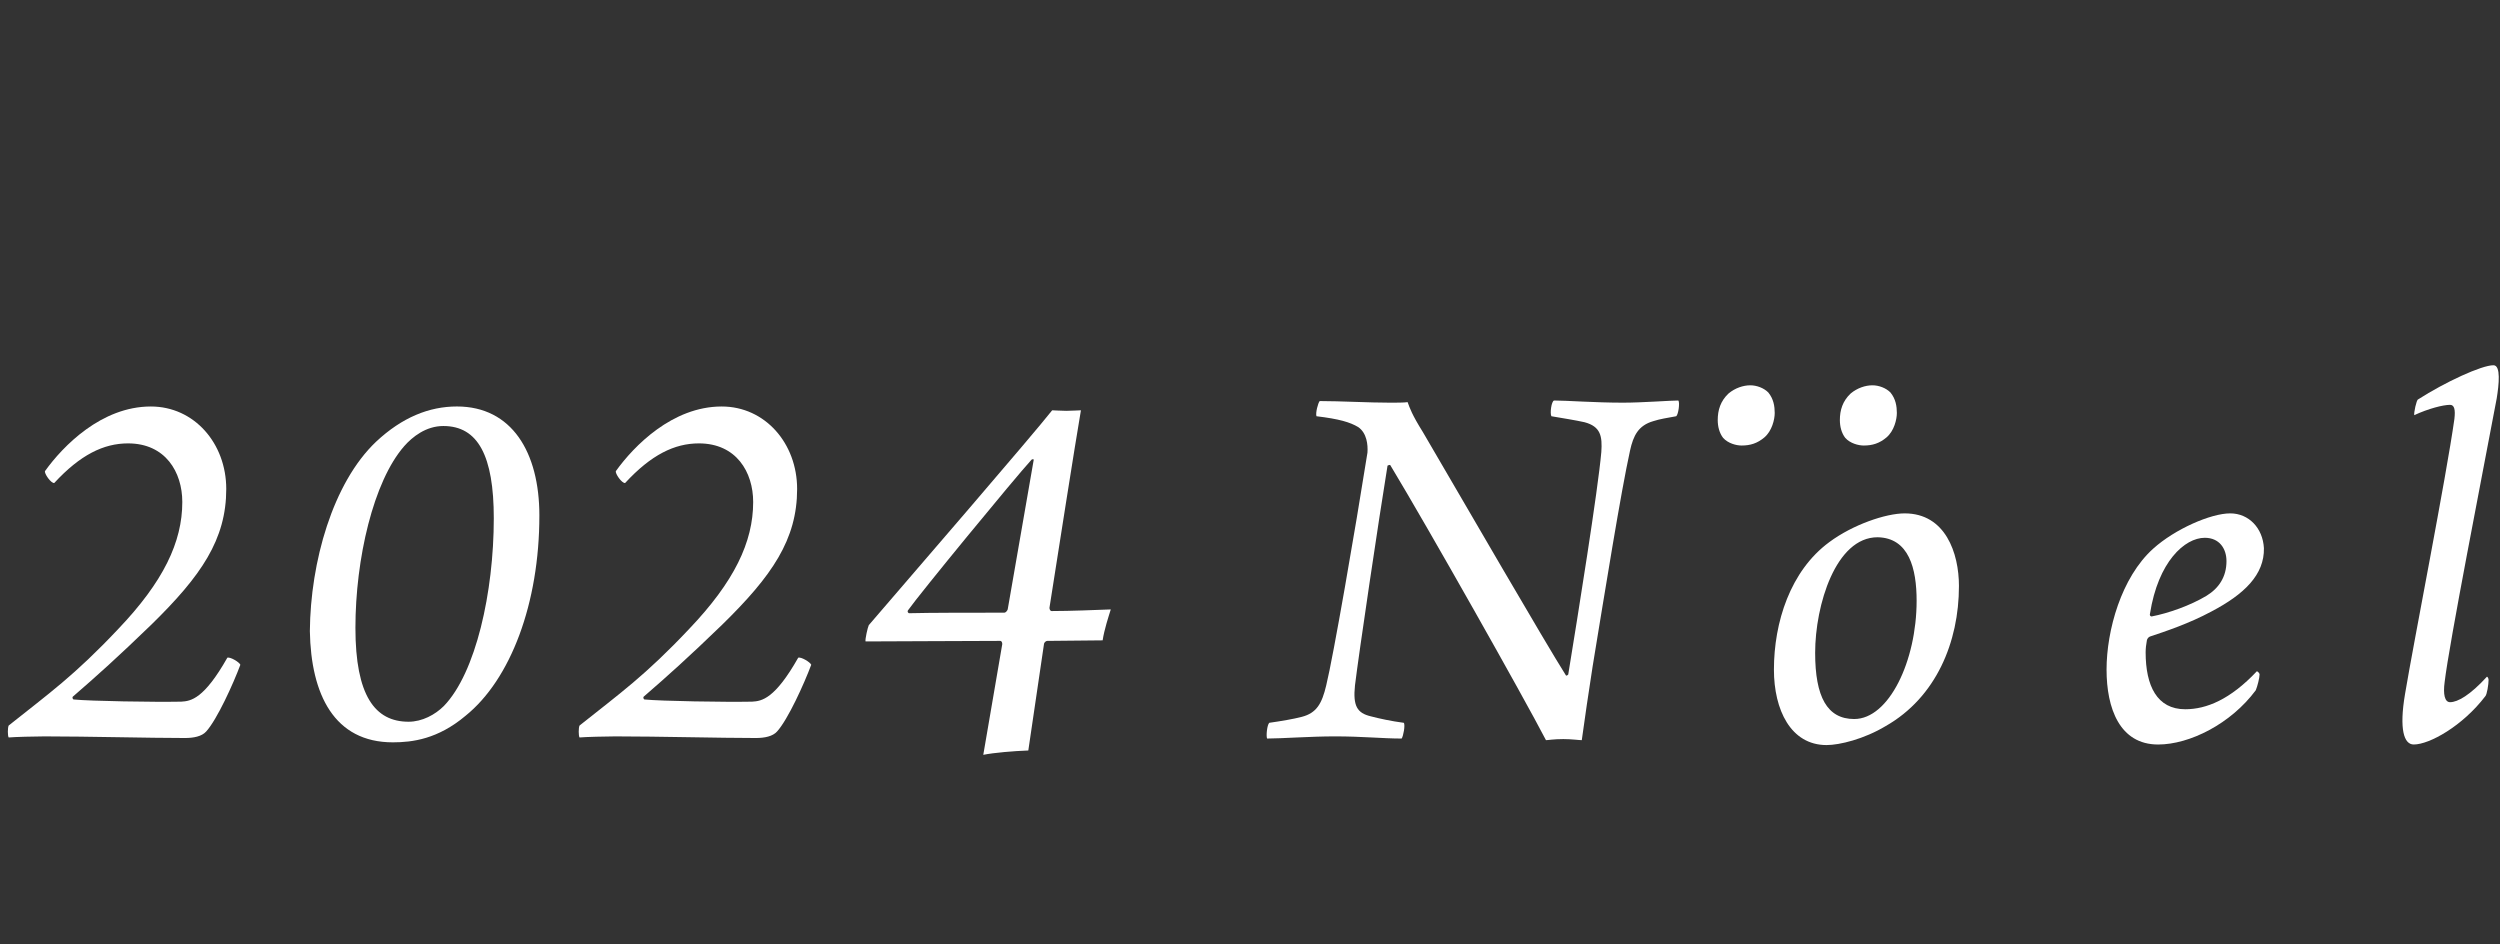
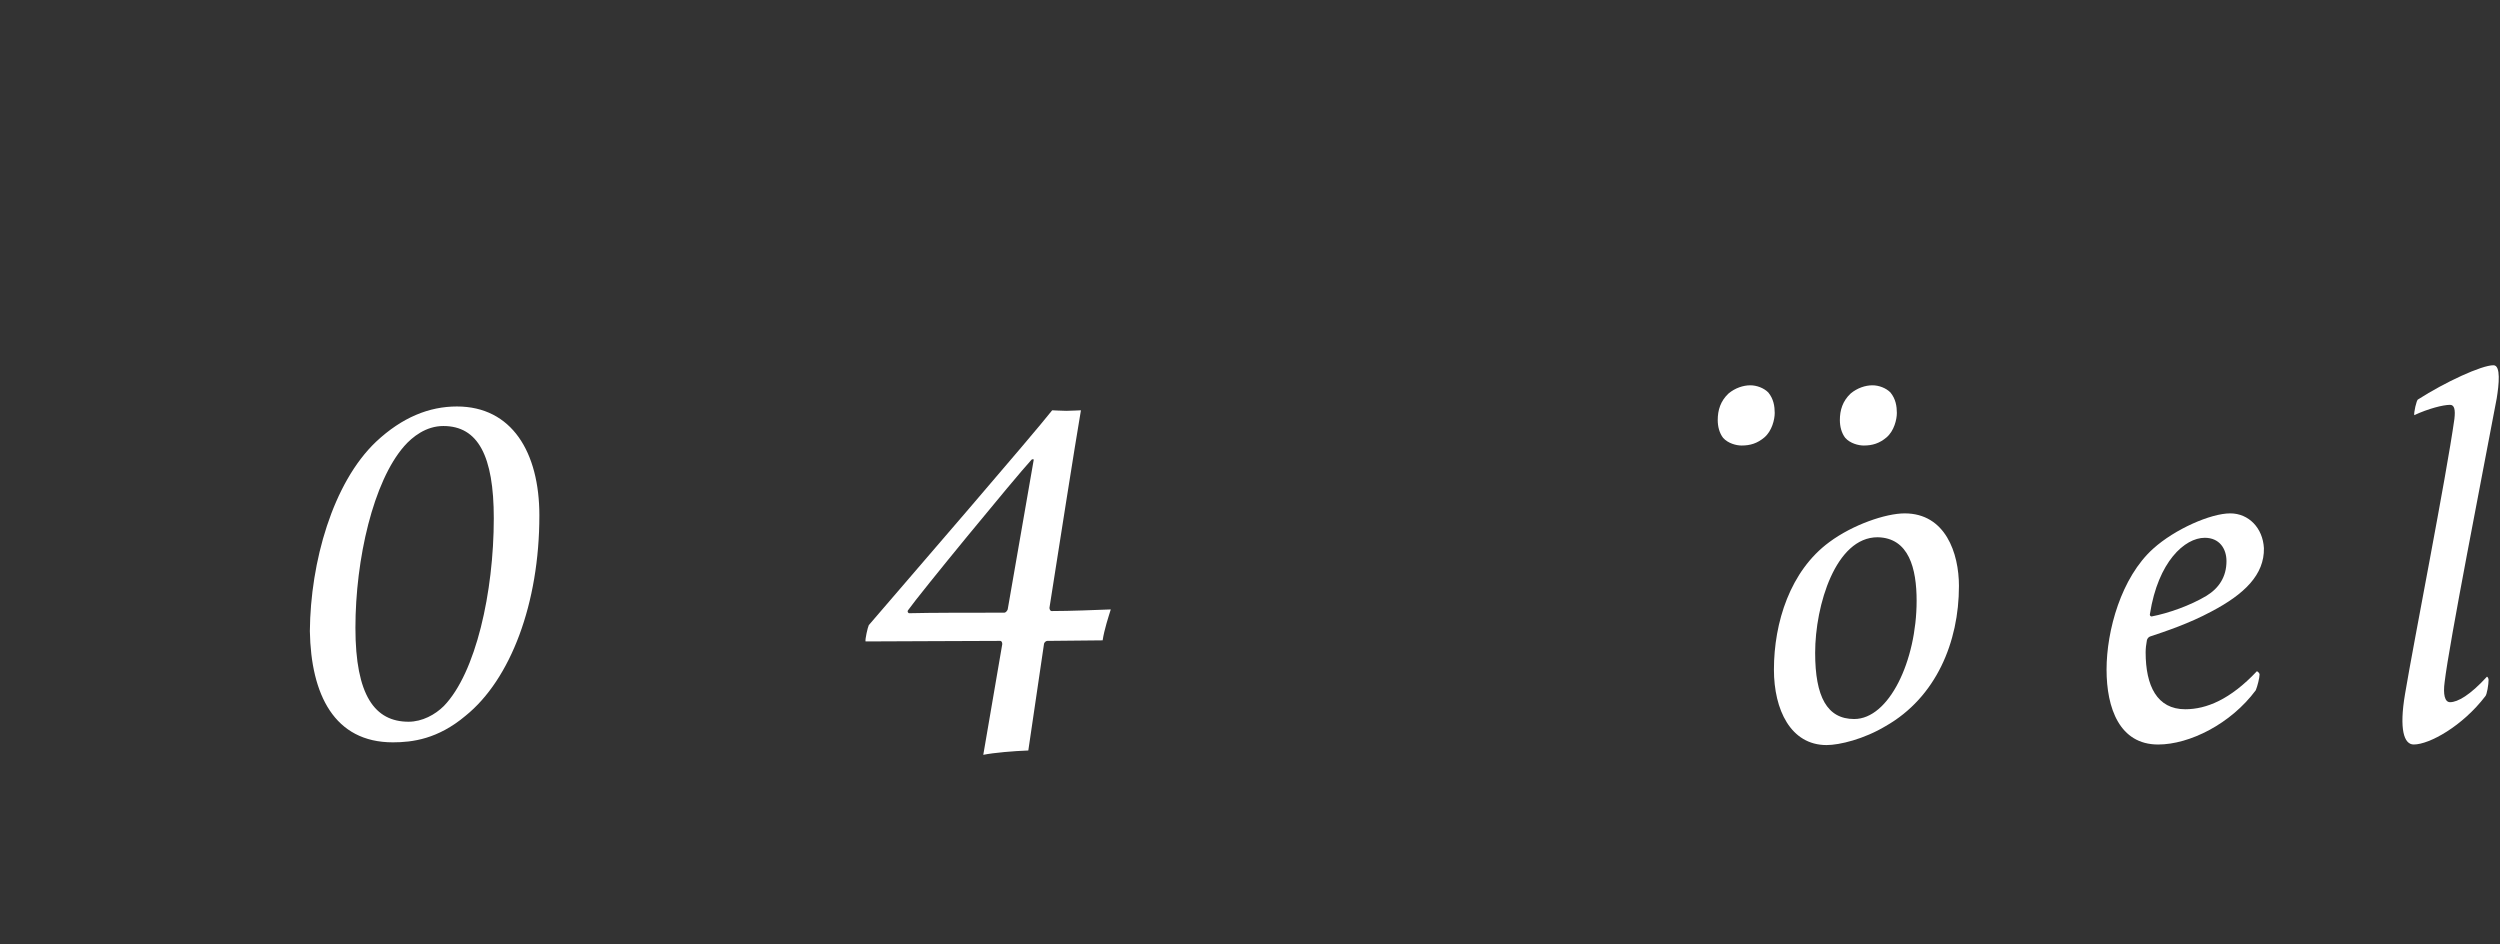
<svg xmlns="http://www.w3.org/2000/svg" id="b" viewBox="0 0 256.827 97">
  <rect x="0" y="0" width="256.827" height="97" fill="#333333" stroke="none" />
  <g id="c">
-     <path d="M5.574,49.618c-.334.056-1.059-1.003-.948-1.226,1.839-2.564,5.797-6.633,10.869-6.633,4.459,0,7.748,3.791,7.748,8.473,0,5.184-2.564,8.918-7.692,13.935-3.456,3.344-5.574,5.24-8.083,7.414-.056.056,0,.278.111.278,1.672.167,8.306.279,11.037.223,1.003-.056,2.341-.279,4.738-4.515.279-.111,1.227.446,1.338.725-.725,1.951-2.397,5.63-3.512,6.856-.446.501-1.282.668-2.174.668-3.679,0-9.978-.167-14.437-.167-.948,0-3.122.056-3.679.111-.111-.167-.111-1.003,0-1.226,4.125-3.289,6.745-5.128,11.26-9.922,4.626-4.85,6.577-8.918,6.577-13.043,0-3.066-1.728-6.02-5.574-6.02-2.508,0-4.905,1.17-7.581,4.069Z" fill="#fff" />
+     <path d="M5.574,49.618Z" fill="#fff" />
    <path d="M55.41,52.962c0,9.03-2.954,16.834-7.581,20.568-2.843,2.397-5.462,2.731-7.469,2.731-6.02,0-8.417-4.905-8.528-11.427.056-7.079,2.341-15.217,6.8-19.454,2.676-2.508,5.462-3.623,8.305-3.623,5.63,0,8.473,4.682,8.473,11.204ZM41.53,45.828c-3.177,3.624-5.017,11.594-5.017,18.673,0,6.967,2.007,9.643,5.462,9.643,1.394,0,2.731-.725,3.624-1.617,3.289-3.4,5.128-11.706,5.128-19.286,0-6.41-1.617-9.476-5.184-9.476-1.784,0-3.177,1.115-4.013,2.062Z" fill="#fff" />
-     <path d="M64.22,49.618c-.334.056-1.059-1.003-.948-1.226,1.839-2.564,5.797-6.633,10.869-6.633,4.459,0,7.748,3.791,7.748,8.473,0,5.184-2.564,8.918-7.692,13.935-3.456,3.344-5.574,5.24-8.083,7.414-.056.056,0,.278.111.278,1.672.167,8.306.279,11.037.223,1.003-.056,2.341-.279,4.738-4.515.279-.111,1.227.446,1.338.725-.725,1.951-2.396,5.63-3.512,6.856-.446.501-1.282.668-2.174.668-3.679,0-9.978-.167-14.437-.167-.948,0-3.122.056-3.679.111-.112-.167-.112-1.003,0-1.226,4.125-3.289,6.744-5.128,11.259-9.922,4.626-4.85,6.578-8.918,6.578-13.043,0-3.066-1.728-6.02-5.574-6.02-2.508,0-4.905,1.17-7.581,4.069Z" fill="#fff" />
    <path d="M107.59,65.839c-.111,0-.279.111-.334.278l-1.617,10.981c-1.505.056-3.512.223-4.626.446l1.95-11.371c0-.167-.055-.334-.223-.334-4.57,0-10.2.056-13.823.056-.056-.223.223-1.449.334-1.672,4.459-5.184,16.778-19.454,18.84-22.073.278,0,.836.056,1.449.056s1.17-.056,1.505-.056c-.613,3.567-2.341,14.604-3.233,20.29,0,.111.057.334.223.334,1.951,0,4.516-.111,6.076-.167-.223.725-.669,2.062-.836,3.177l-5.686.056ZM103.187,62.94c.111,0,.278-.167.335-.334l2.675-15.384c0-.056-.167-.056-.224,0-1.783,1.951-11.538,13.824-12.708,15.496-.056.111,0,.223.111.279,2.174-.056,6.41-.056,9.811-.056Z" fill="#fff" />
-     <path d="M135.576,41.201c2.118,0,5.072.167,7.246.167.558,0,1.449,0,1.783-.056.224.613.446,1.282,1.562,3.065,4.235,7.247,12.597,21.683,14.715,25.028.111,0,.167-.056.224-.112,1.003-6.131,3.065-19.007,3.399-22.854.111-1.616-.056-2.62-1.728-3.065-1.004-.223-2.118-.391-3.4-.613-.167-.279,0-1.561.278-1.617,1.282,0,4.181.223,7.079.223,1.951,0,4.85-.223,5.686-.223.168.223,0,1.449-.223,1.617-.892.167-1.672.279-2.341.501-1.561.446-2.062,1.505-2.397,3.01-.947,4.292-2.563,14.381-3.846,22.185-.391,2.453-.836,5.574-1.115,7.581-.278,0-1.059-.111-1.895-.111-1.004,0-1.561.111-1.784.111-2.341-4.515-12.096-21.794-15.997-28.26-.111-.056-.223.056-.279.056-.892,5.462-2.954,19.342-3.344,22.575-.224,2.118.223,2.843,1.616,3.177.836.223,2.118.502,3.4.669.167.223-.056,1.394-.223,1.617-1.951,0-4.014-.223-6.856-.223-2.508,0-5.519.223-6.968.223-.111-.279,0-1.394.224-1.617,1.17-.167,2.508-.39,3.344-.613,1.505-.39,2.062-1.337,2.509-3.233.725-2.954,2.954-15.83,4.236-23.913.056-.78-.056-2.006-.948-2.62-.836-.501-1.95-.836-4.292-1.115-.111-.334.167-1.394.335-1.561Z" fill="#fff" />
    <path d="M201.244,60.209c0,5.741-2.341,11.427-7.525,14.381-2.229,1.338-4.737,1.951-6.075,1.951-3.679,0-5.407-3.624-5.407-7.748,0-4.85,1.673-10.145,5.686-13.099,2.397-1.784,5.797-2.954,7.748-2.954,4.181,0,5.574,4.069,5.574,7.469ZM190.486,73.865c3.567,0,6.41-5.964,6.41-12.151,0-3.289-.78-6.466-4.014-6.521-4.292,0-6.41,6.967-6.41,11.873,0,4.515,1.227,6.8,4.014,6.8Z" fill="#fff" />
    <path d="M232.574,56.307c.056,2.731-2.007,4.738-5.407,6.521-2.285,1.226-4.626,2.007-6.299,2.564-.167.056-.334.279-.334.502-.056.278-.111.725-.111,1.115,0,3.456,1.17,5.853,4.068,5.853,2.175,0,4.627-1.003,7.358-3.902.056,0,.278.167.278.334,0,.334-.223,1.227-.39,1.617-2.564,3.456-6.801,5.574-10.033,5.574-3.958,0-5.296-3.734-5.296-7.692,0-4.013,1.505-9.476,4.794-12.43,2.229-2.007,5.908-3.623,7.915-3.623,1.896,0,3.345,1.505,3.456,3.567ZM220.868,63.052c-.056.167.056.278.168.278,1.728-.334,3.957-1.115,5.63-2.118,1.281-.781,2.062-1.951,2.062-3.567,0-1.282-.725-2.397-2.229-2.397-2.062,0-4.793,2.453-5.63,7.804Z" fill="#fff" />
    <path d="M248.408,41.034c2.787-1.784,6.521-3.512,7.748-3.512.78,0,.558,2.007.334,3.4-1.449,7.692-4.904,25.306-5.351,29.152-.167,1.227,0,2.062.558,2.062.78,0,2.062-.725,3.79-2.62.056,0,.167.167.167.334,0,.446-.167,1.505-.334,1.672-2.341,3.066-5.741,4.961-7.357,4.961-1.004,0-1.506-1.561-.893-5.184.893-5.351,4.236-22.296,5.072-28.26.112-.948,0-1.449-.445-1.449-.725,0-2.229.39-3.679,1.059-.056-.223.223-1.561.39-1.616Z" fill="#fff" />
    <path d="M181.649,40.307c.558.669.669,1.449.669,2.118s-.278,1.839-1.059,2.508c-.725.613-1.449.836-2.342.836-.557,0-1.393-.223-1.895-.78-.391-.501-.558-1.17-.558-1.839,0-1.003.278-1.951,1.115-2.731.669-.557,1.505-.836,2.229-.836.669,0,1.394.279,1.839.725Z" fill="#fff" />
    <path d="M194.196,40.307c.558.669.669,1.449.669,2.118s-.278,1.839-1.059,2.508c-.725.613-1.449.836-2.342.836-.557,0-1.393-.223-1.895-.78-.391-.501-.558-1.17-.558-1.839,0-1.003.278-1.951,1.115-2.731.669-.557,1.505-.836,2.229-.836.669,0,1.394.279,1.839.725Z" fill="#fff" />
  </g>
</svg>